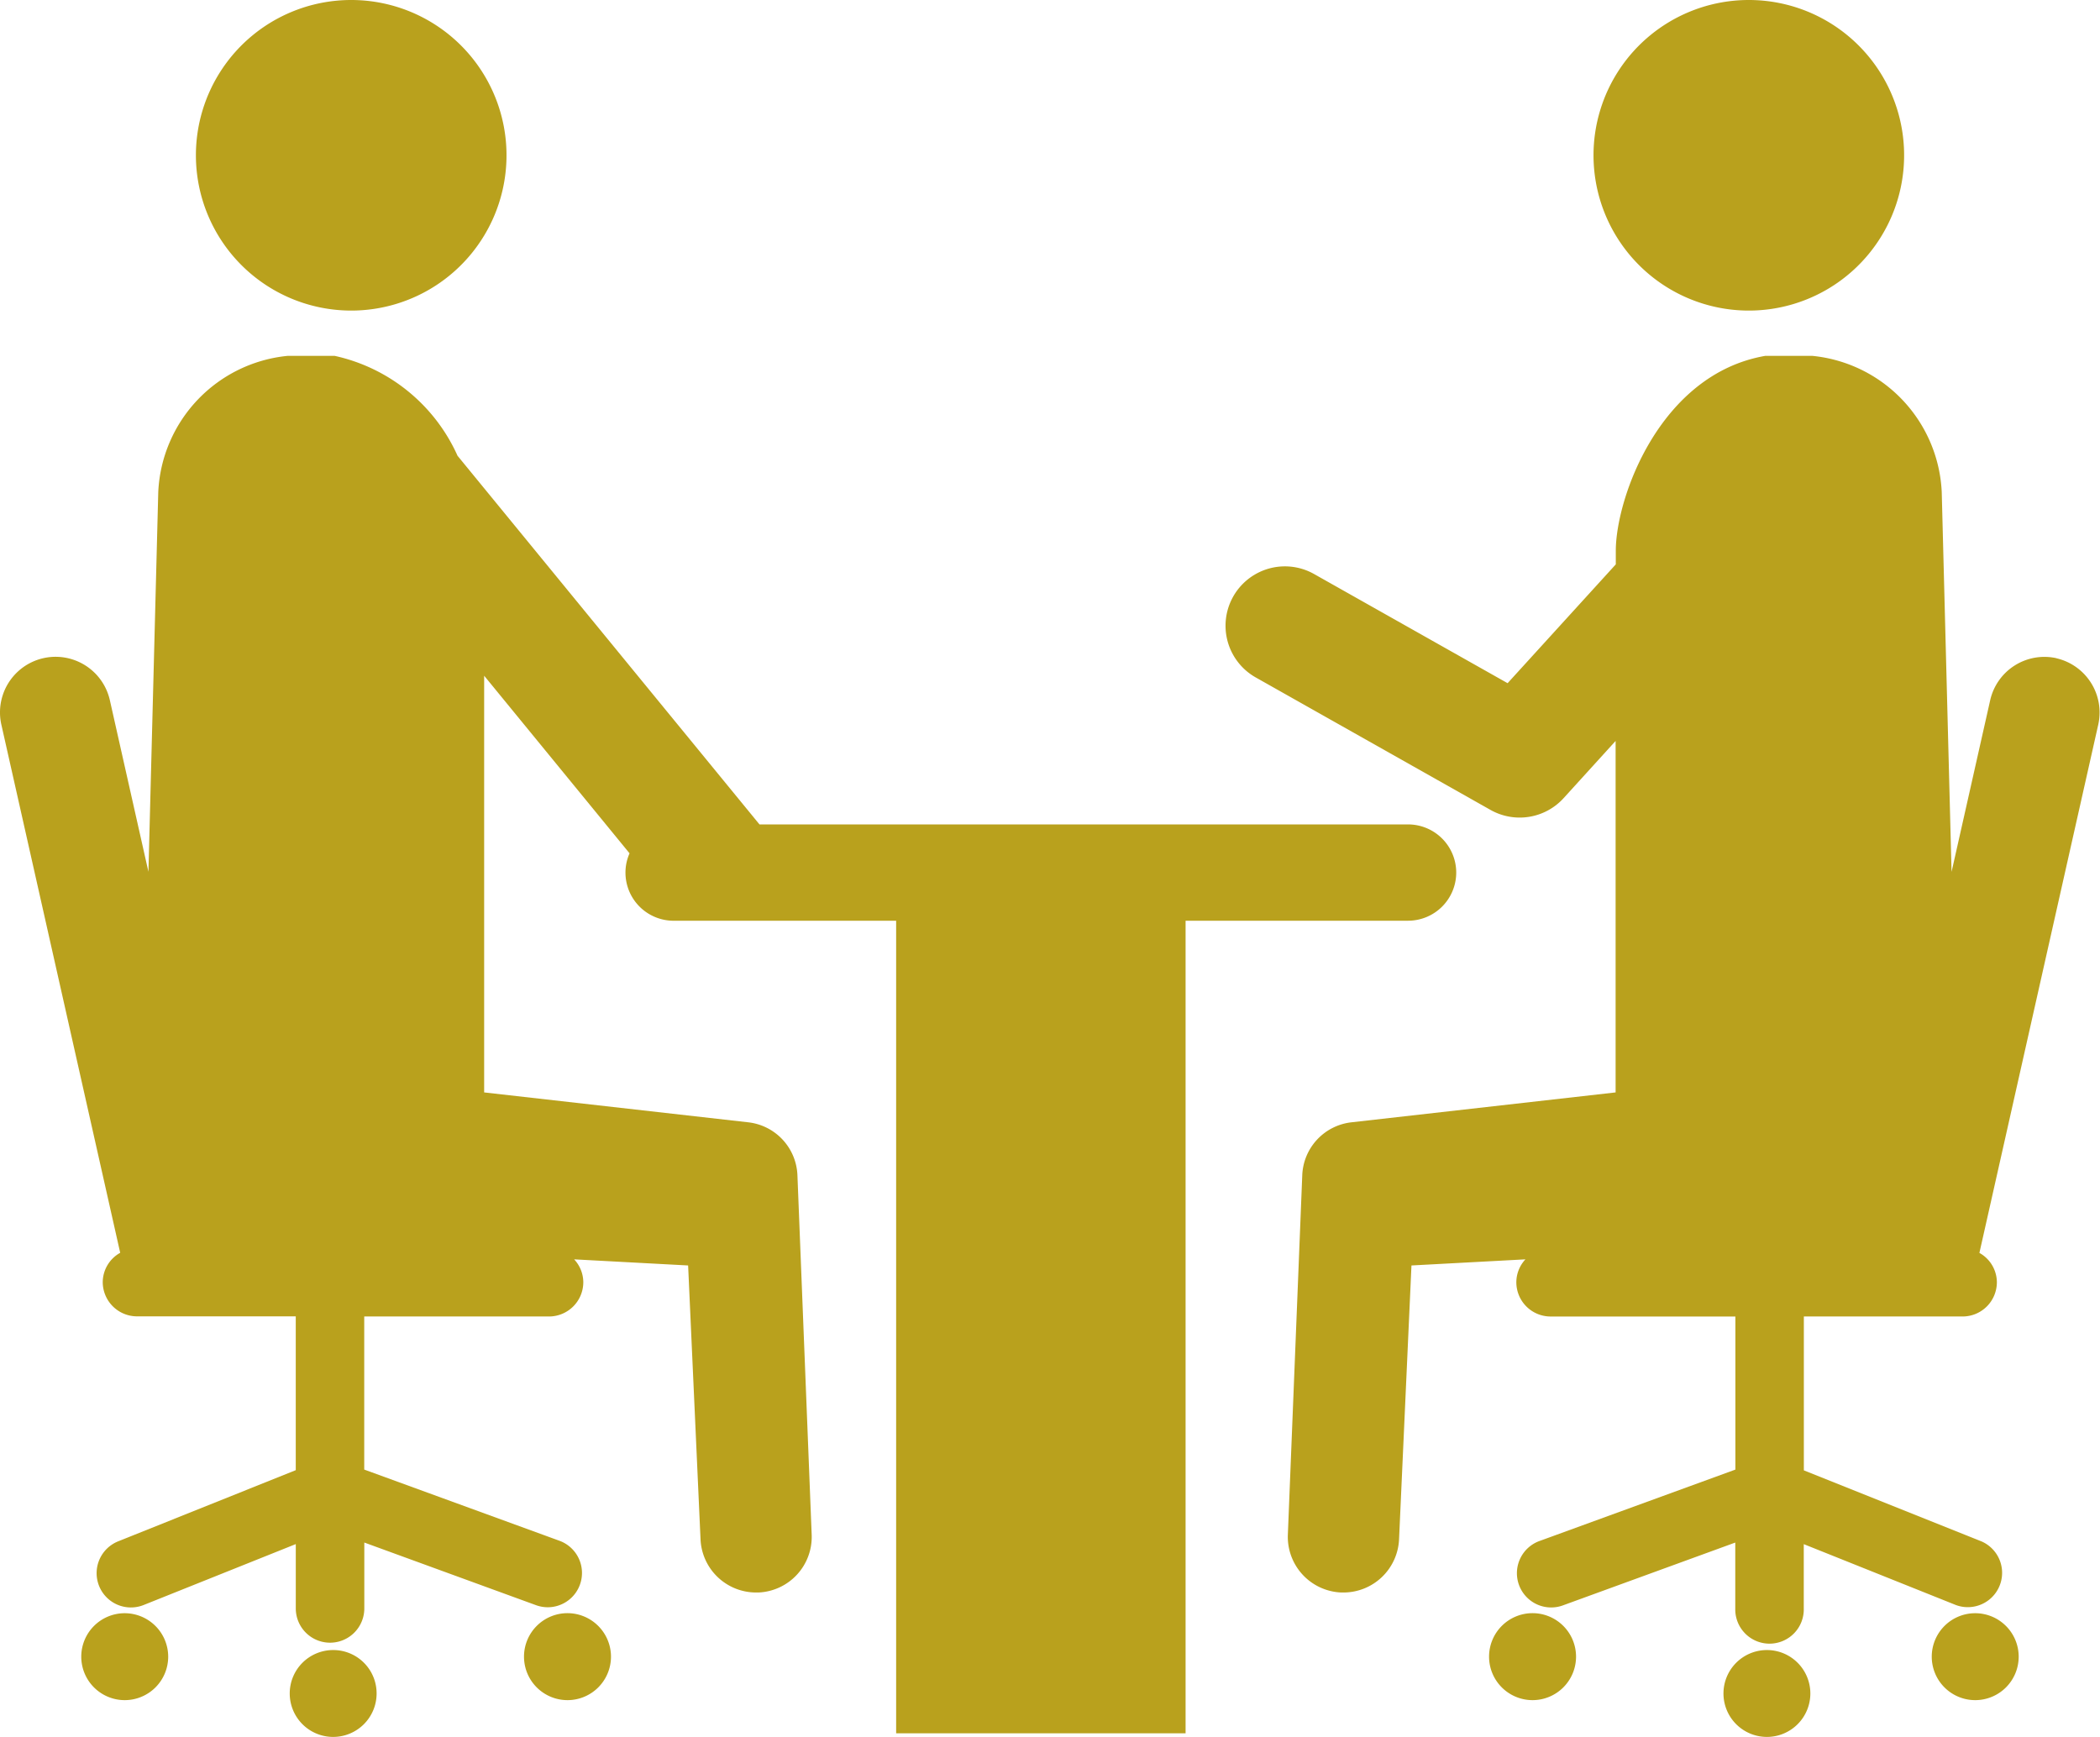
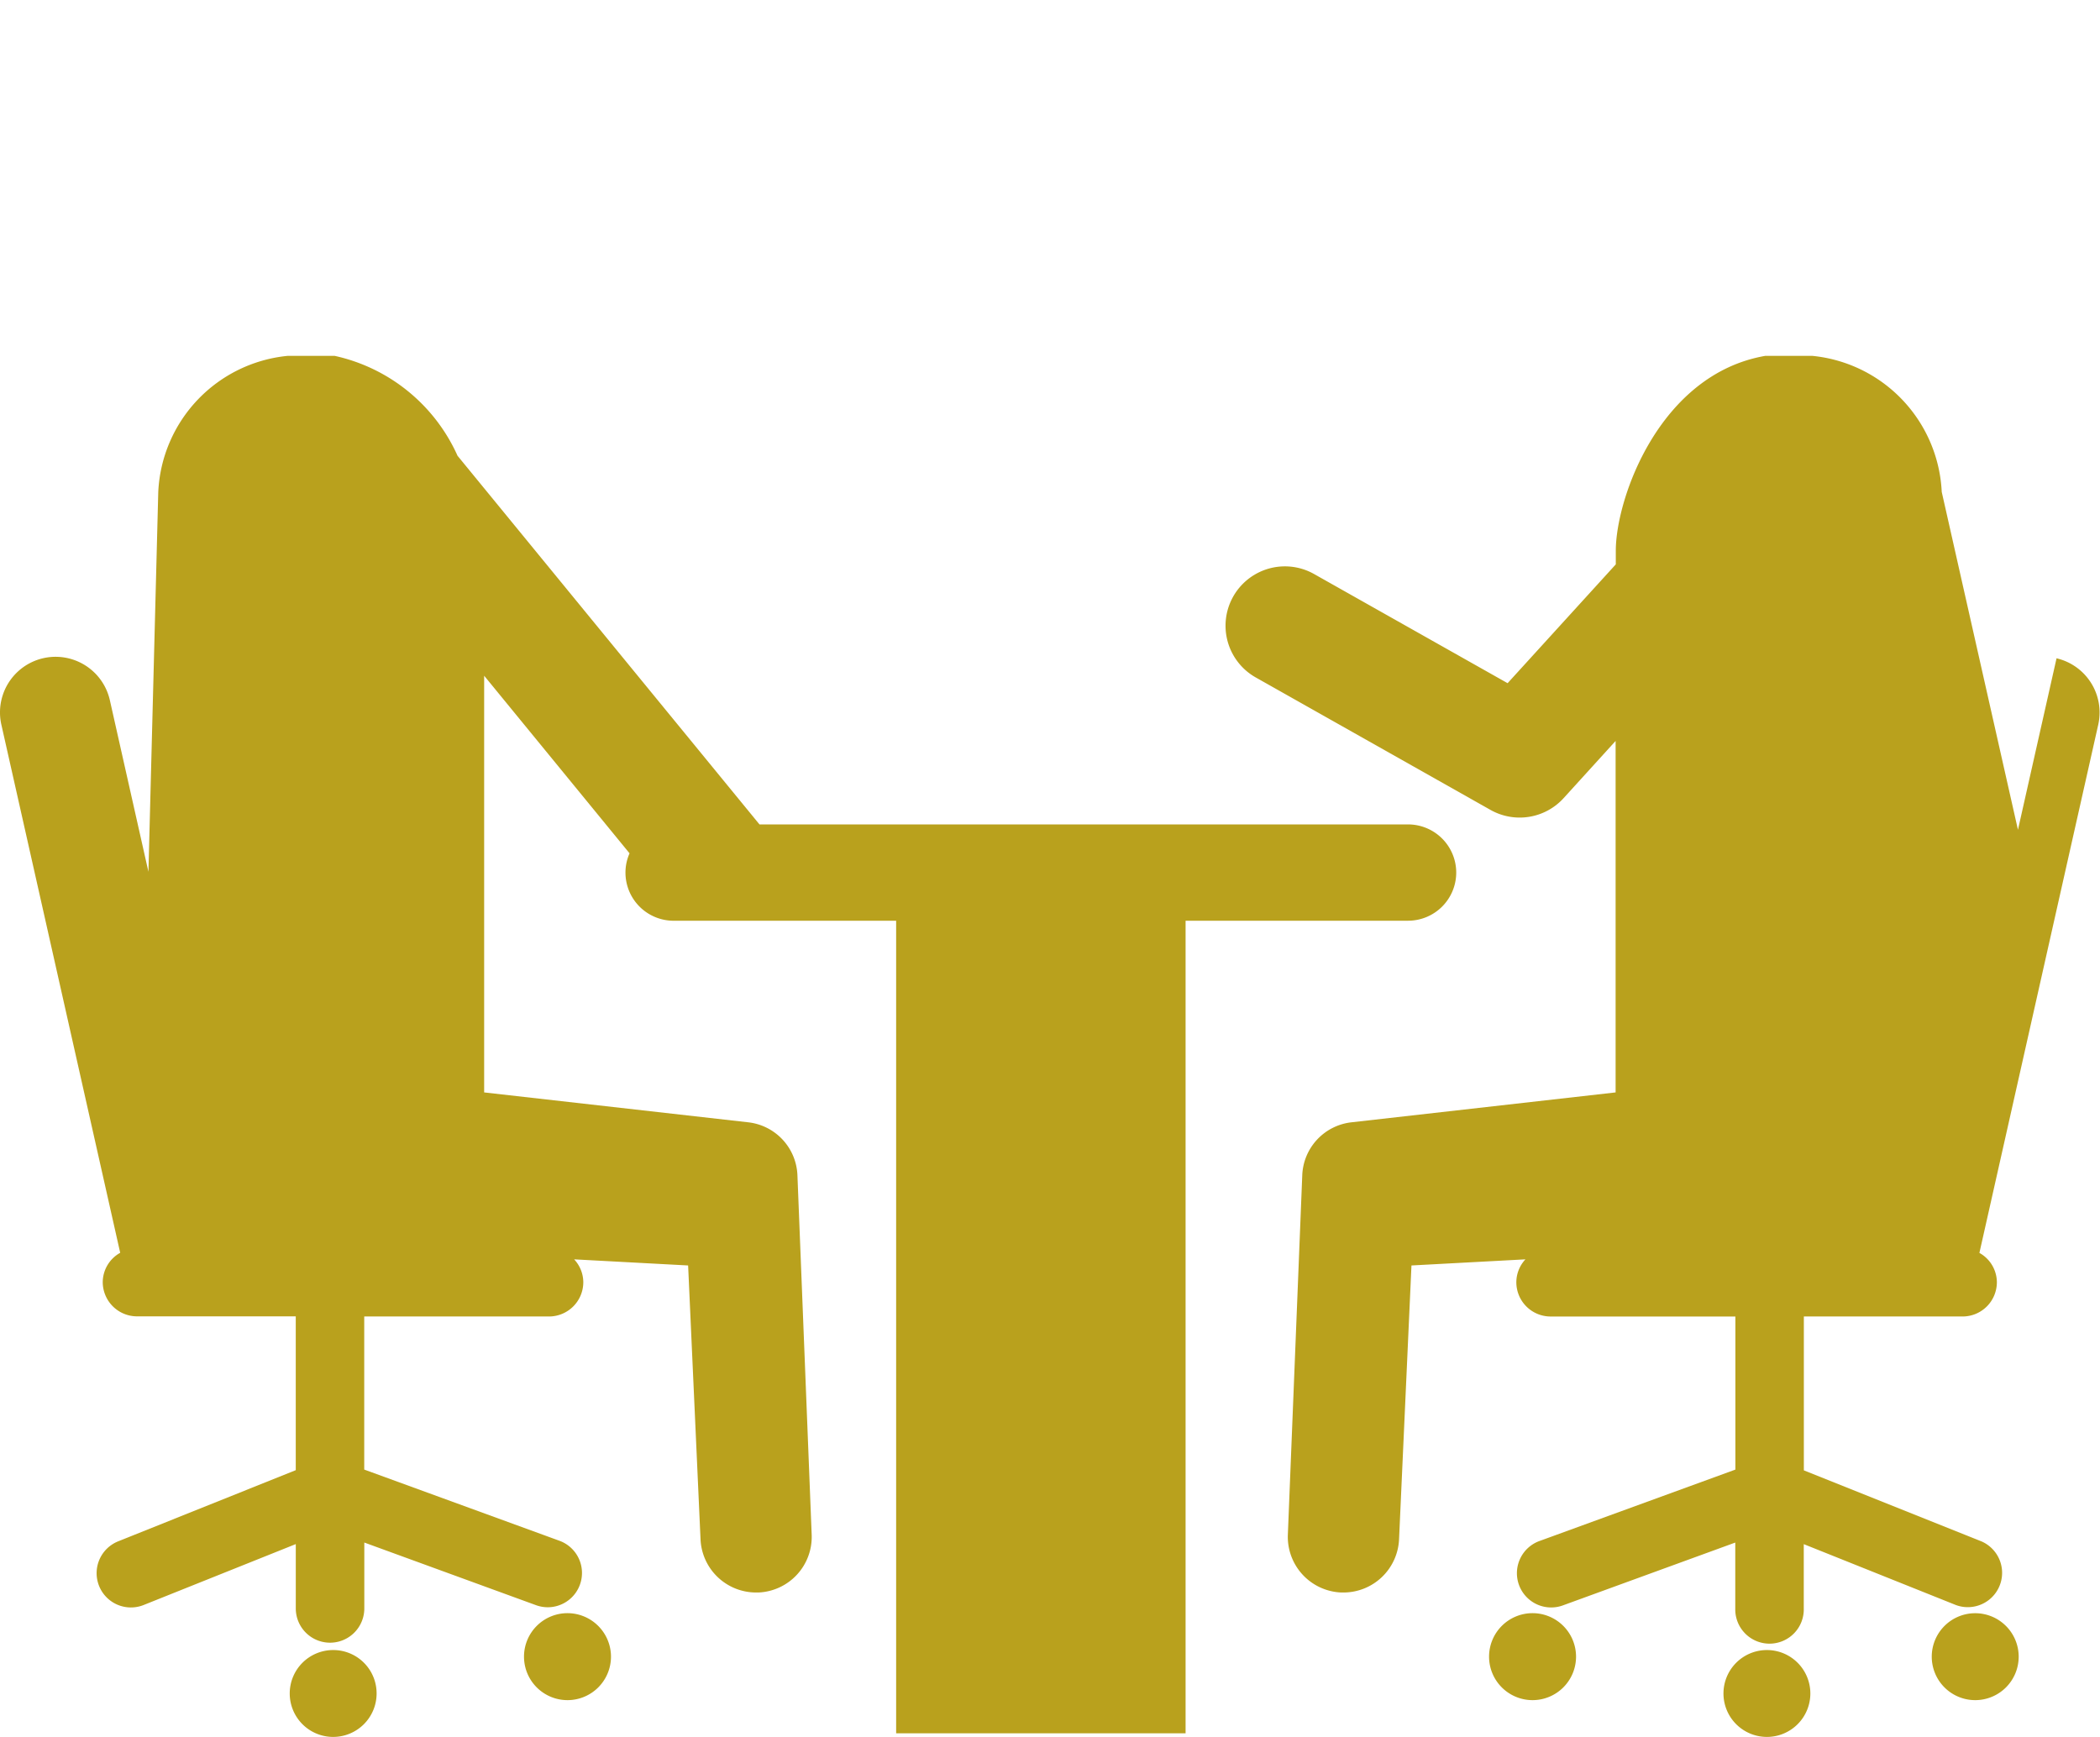
<svg xmlns="http://www.w3.org/2000/svg" id="icon-table" width="80.781" height="66.819" viewBox="0 0 80.781 66.819">
  <defs>
    <clipPath id="clip-path">
      <rect id="長方形_77" data-name="長方形 77" width="80.782" height="66.819" fill="#b9a11d" />
    </clipPath>
  </defs>
  <g id="グループ_83" data-name="グループ 83" clip-path="url(#clip-path)">
-     <path id="パス_113" data-name="パス 113" d="M349.281,11.947a5.974,5.974,0,1,0-5.973-5.973,5.975,5.975,0,0,0,5.973,5.973" transform="translate(-282.01 0.001)" fill="#b9a11d" />
-     <path id="パス_114" data-name="パス 114" d="M296.017,88.307a2.138,2.138,0,0,0-2.554,1.619l-1.485,6.6L291.6,81.909a5.523,5.523,0,0,0-4.979-5.234h-1.809c-4.073.707-5.75,5.488-5.75,7.5v.521L274.9,89.267l-7.445-4.2a2.284,2.284,0,1,0-2.242,3.98l9.029,5.095a2.284,2.284,0,0,0,2.813-.453l2-2.2v13.521l-10.154,1.149a2.132,2.132,0,0,0-1.9,2.041l-.554,13.825a2.143,2.143,0,0,0,2.054,2.223l.087,0a2.142,2.142,0,0,0,2.137-2.055l.477-10.526,4.384-.235a1.3,1.3,0,0,0-.35.879,1.319,1.319,0,0,0,1.318,1.32h7.108v5.889l-7.51,2.738a1.318,1.318,0,1,0,.9,2.477l6.606-2.408v2.535a1.318,1.318,0,1,0,2.635,0v-2.474l5.853,2.343a1.32,1.32,0,0,0,.983-2.449l-6.833-2.733V113.63h6.107a1.319,1.319,0,0,0,1.318-1.32,1.3,1.3,0,0,0-.672-1.126l4.571-20.319a2.142,2.142,0,0,0-1.619-2.559" transform="translate(-216.907 -62.985)" fill="#b9a11d" />
+     <path id="パス_114" data-name="パス 114" d="M296.017,88.307l-1.485,6.6L291.6,81.909a5.523,5.523,0,0,0-4.979-5.234h-1.809c-4.073.707-5.75,5.488-5.75,7.5v.521L274.9,89.267l-7.445-4.2a2.284,2.284,0,1,0-2.242,3.98l9.029,5.095a2.284,2.284,0,0,0,2.813-.453l2-2.2v13.521l-10.154,1.149a2.132,2.132,0,0,0-1.9,2.041l-.554,13.825a2.143,2.143,0,0,0,2.054,2.223l.087,0a2.142,2.142,0,0,0,2.137-2.055l.477-10.526,4.384-.235a1.3,1.3,0,0,0-.35.879,1.319,1.319,0,0,0,1.318,1.32h7.108v5.889l-7.51,2.738a1.318,1.318,0,1,0,.9,2.477l6.606-2.408v2.535a1.318,1.318,0,1,0,2.635,0v-2.474l5.853,2.343a1.32,1.32,0,0,0,.983-2.449l-6.833-2.733V113.63h6.107a1.319,1.319,0,0,0,1.318-1.32,1.3,1.3,0,0,0-.672-1.126l4.571-20.319a2.142,2.142,0,0,0-1.619-2.559" transform="translate(-216.907 -62.985)" fill="#b9a11d" />
    <path id="パス_115" data-name="パス 115" d="M322.481,347.568a1.673,1.673,0,1,0,1.674,1.675,1.674,1.674,0,0,0-1.674-1.675" transform="translate(-263.529 -285.51)" fill="#b9a11d" />
    <path id="パス_116" data-name="パス 116" d="M417.859,347.575a1.672,1.672,0,1,0,1.672,1.674,1.673,1.673,0,0,0-1.672-1.674" transform="translate(-341.878 -285.515)" fill="#b9a11d" />
    <path id="パス_117" data-name="パス 117" d="M372.973,355.514a1.671,1.671,0,1,0,1.67,1.671,1.671,1.671,0,0,0-1.67-1.671" transform="translate(-305.004 -292.037)" fill="#b9a11d" />
-     <path id="パス_118" data-name="パス 118" d="M48.182,11.947a5.974,5.974,0,1,0-5.973-5.973,5.977,5.977,0,0,0,5.973,5.973" transform="translate(-34.673 0.001)" fill="#b9a11d" />
    <path id="パス_119" data-name="パス 119" d="M114.566,347.568a1.673,1.673,0,1,0,1.674,1.675,1.676,1.676,0,0,0-1.674-1.675" transform="translate(-92.737 -285.51)" fill="#b9a11d" />
-     <path id="パス_120" data-name="パス 120" d="M19.188,347.575a1.672,1.672,0,1,0,1.671,1.674,1.675,1.675,0,0,0-1.671-1.674" transform="translate(-14.389 -285.515)" fill="#b9a11d" />
    <path id="パス_121" data-name="パス 121" d="M64.081,355.514a1.671,1.671,0,1,0,1.673,1.671,1.667,1.667,0,0,0-1.673-1.671" transform="translate(-51.267 -292.037)" fill="#b9a11d" />
    <path id="パス_122" data-name="パス 122" d="M56.017,96.552A1.854,1.854,0,0,0,54.163,94.7H29.215L17.6,80.518a6.765,6.765,0,0,0-4.726-3.843H11.065a5.521,5.521,0,0,0-4.977,5.234L5.71,96.522l-1.484-6.6a2.139,2.139,0,1,0-4.174.939l4.572,20.319a1.3,1.3,0,0,0-.672,1.126,1.321,1.321,0,0,0,1.317,1.319h6.108v5.917L4.545,122.28a1.319,1.319,0,0,0,.982,2.449l5.851-2.343v2.475a1.318,1.318,0,1,0,2.636,0v-2.535l6.6,2.408a1.335,1.335,0,0,0,.455.082,1.319,1.319,0,0,0,.449-2.559l-7.507-2.738V113.63h7.106a1.321,1.321,0,0,0,1.321-1.319,1.3,1.3,0,0,0-.352-.879l4.384.235.477,10.526a2.14,2.14,0,0,0,2.137,2.055l.088,0a2.14,2.14,0,0,0,2.051-2.223L30.675,108.2a2.133,2.133,0,0,0-1.9-2.041l-10.151-1.149V88.98l5.593,6.832a1.826,1.826,0,0,0-.157.741,1.853,1.853,0,0,0,1.852,1.853h8.56v31.259H45.606V98.405h8.557a1.854,1.854,0,0,0,1.854-1.853" transform="translate(0 -62.985)" fill="#b9a11d" />
  </g>
</svg>